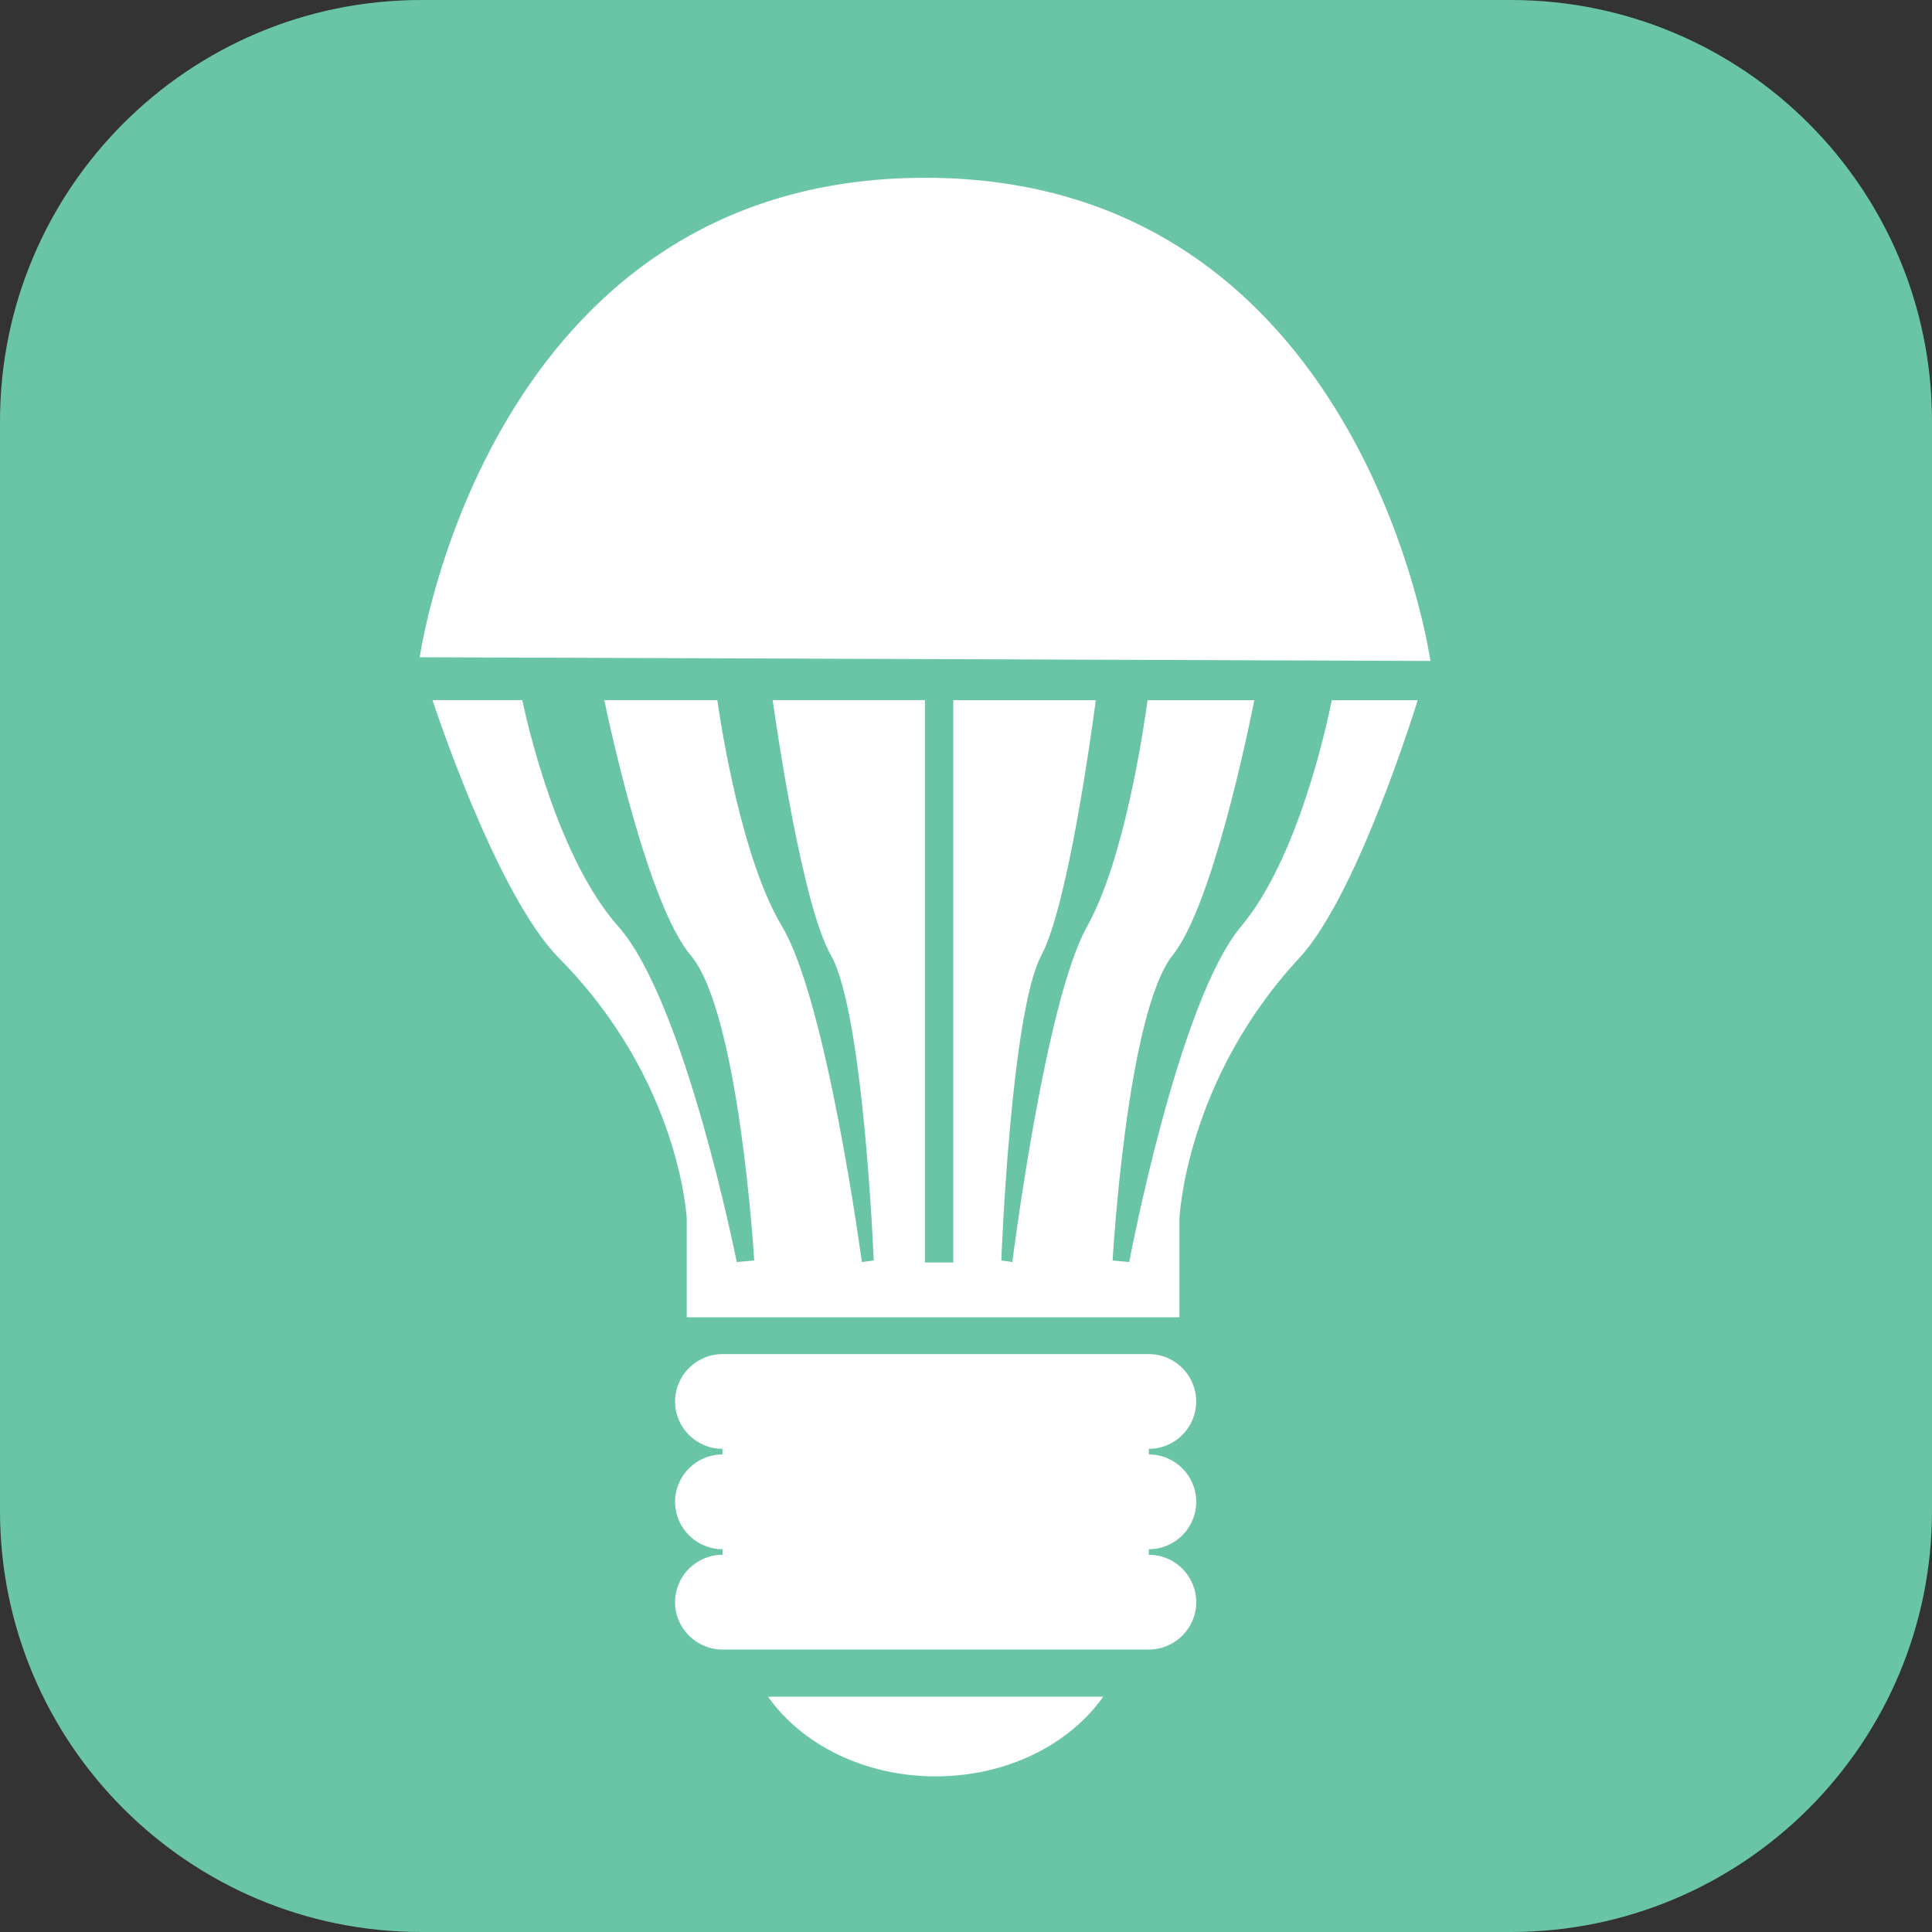
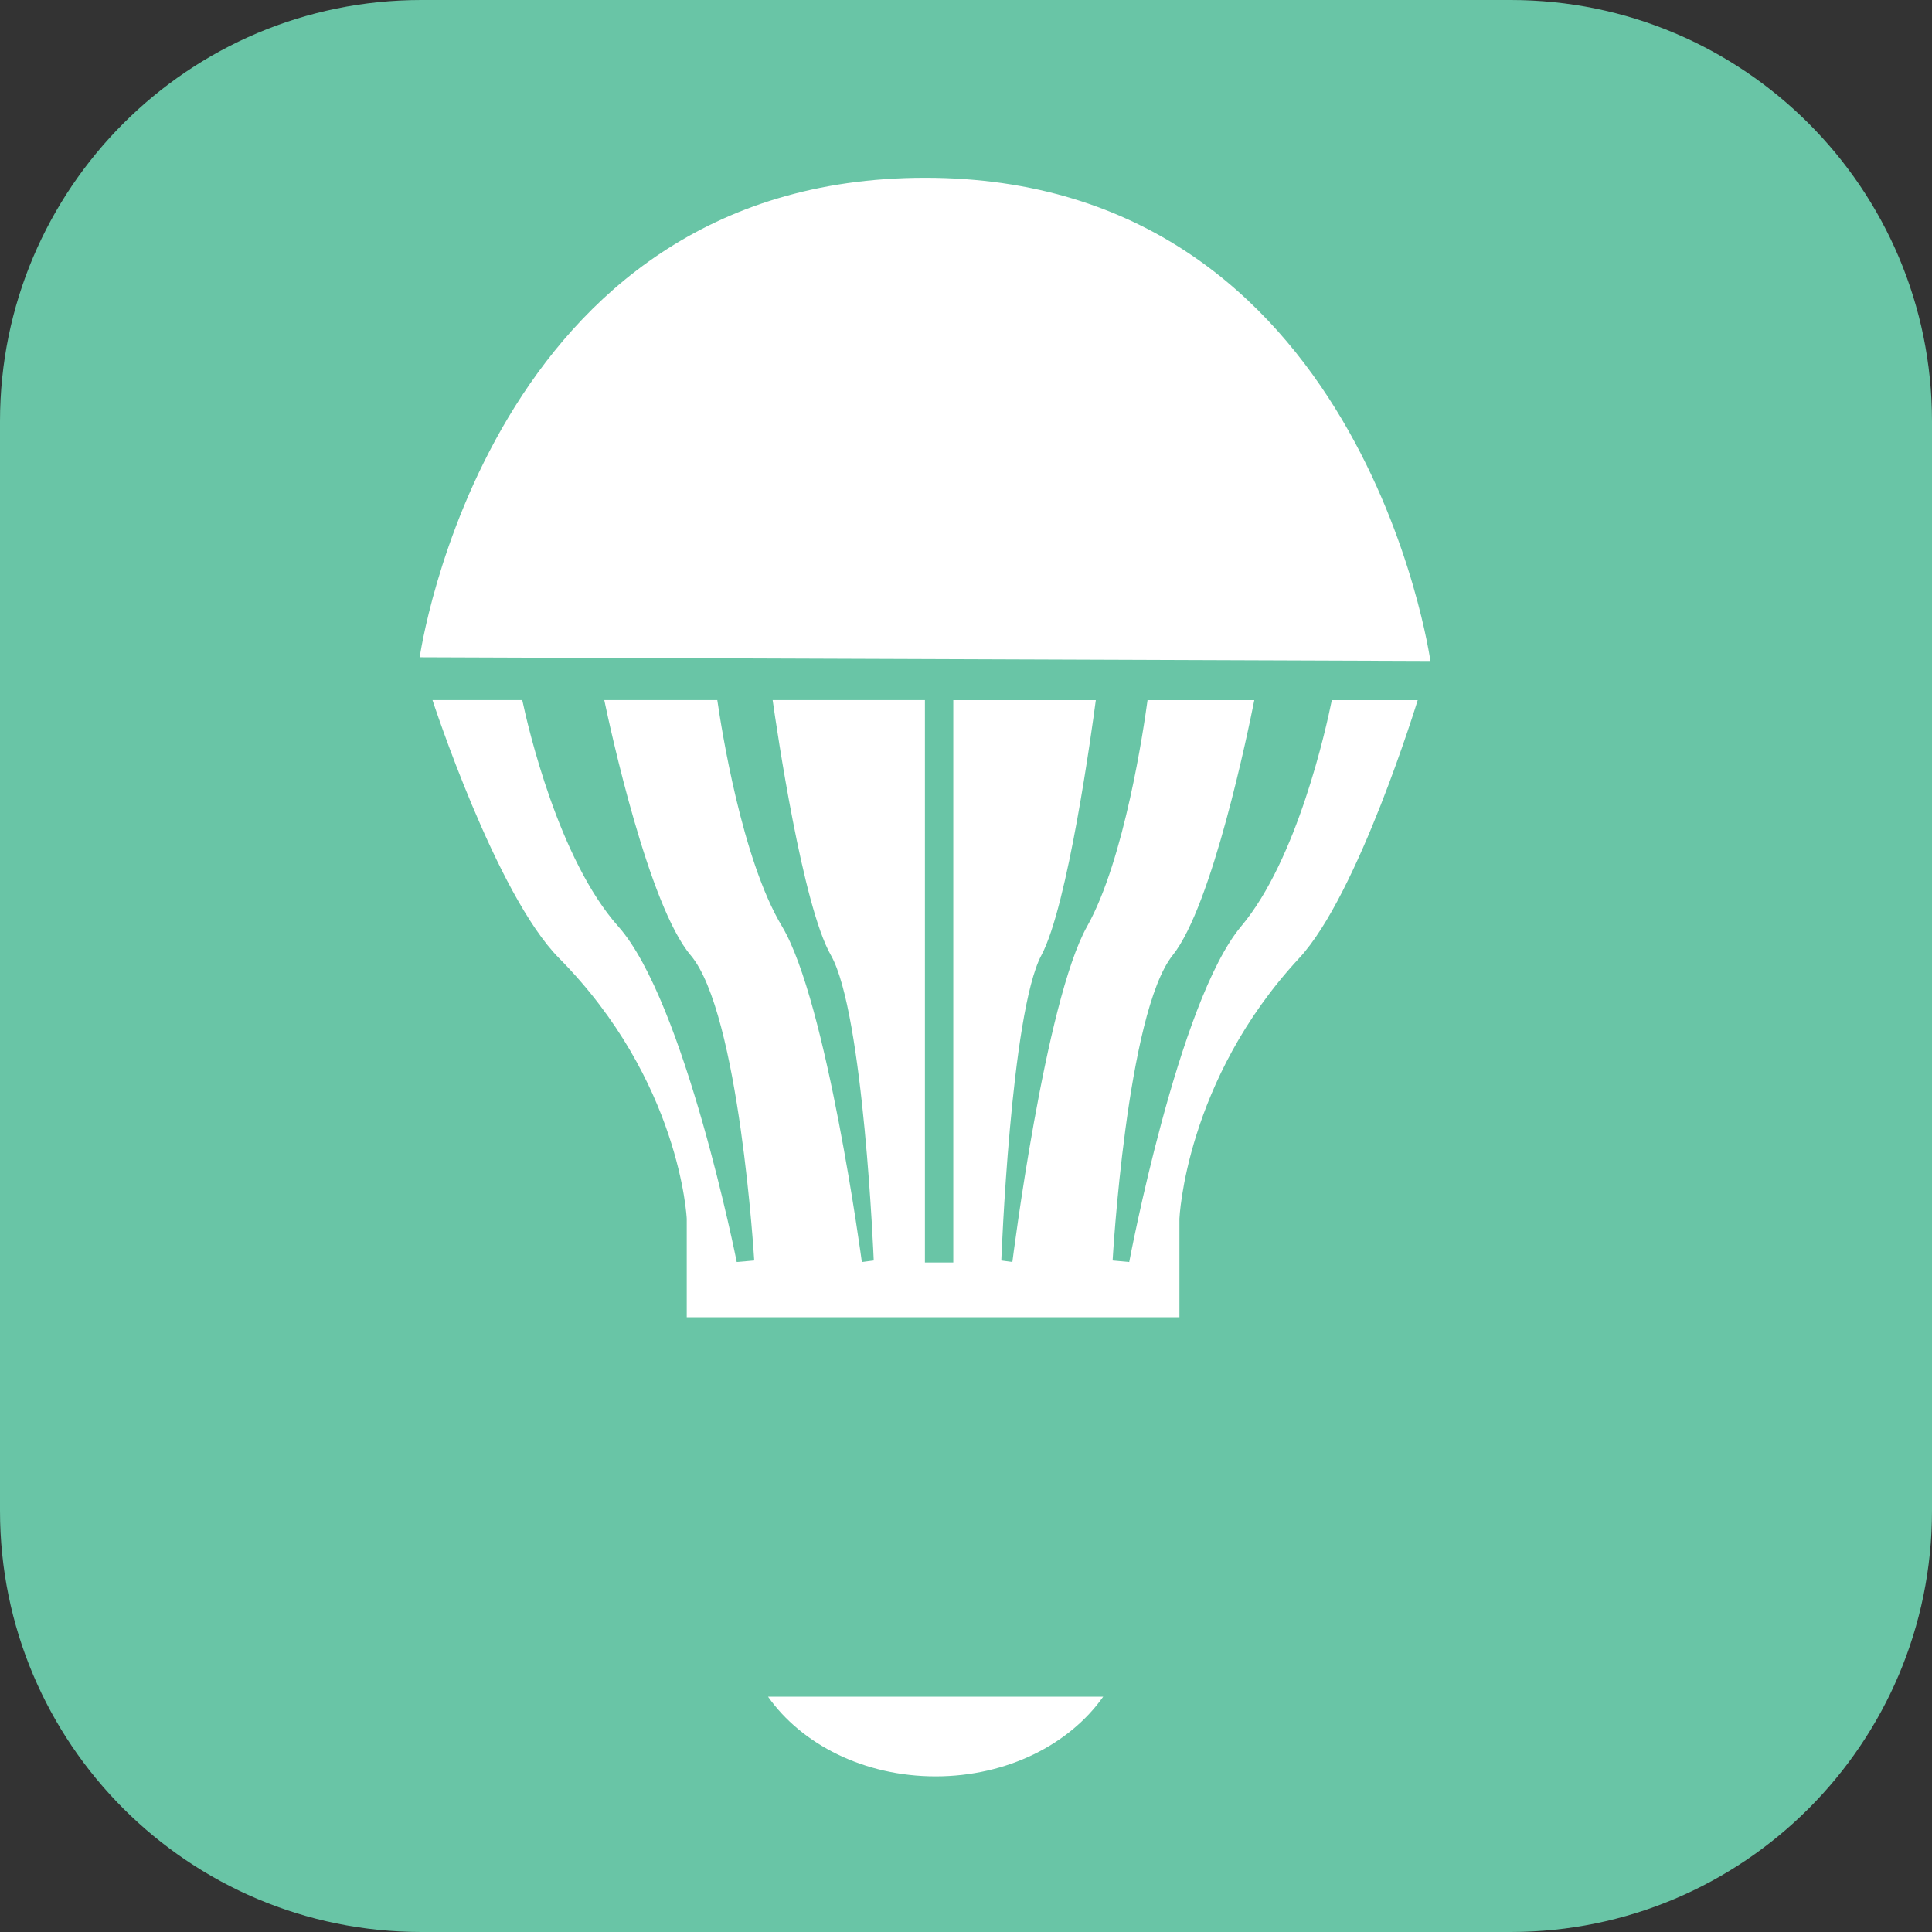
<svg xmlns="http://www.w3.org/2000/svg" version="1.1" x="0px" y="0px" width="62px" height="62px" viewBox="0 0 62 62" enable-background="new 0 0 62 62" xml:space="preserve">
  <rect x="0" y="0" width="62" height="62" fill="#333333" stroke="none" />
  <defs>
</defs>
  <path fill="#69C5A6" d="M62,48.482C62,55.947,55.947,62,48.48,62H13.519C6.053,62,0,55.947,0,48.482V13.52C0,6.053,6.053,0,13.519,0  H48.48C55.947,0,62,6.053,62,13.52V48.482z" />
  <path display="none" fill="#FFFFFF" d="M51.841,17.52H9.789c-0.407,0-0.738,0.331-0.738,0.739v12.858  c0,0.408,0.331,0.739,0.738,0.739h42.052c0.408,0,0.738-0.331,0.738-0.739V18.259C52.579,17.851,52.249,17.52,51.841,17.52z   M11.791,19.697c0-0.158,0.102-0.286,0.226-0.286h6.065c0.125,0,0.226,0.128,0.226,0.286v1.343c0,0.158-0.101,0.286-0.226,0.286  h-6.065c-0.124,0-0.226-0.127-0.226-0.286V19.697z M11.684,29.549l0.557-3.389h37.534l0.519,3.389H11.684z" />
  <path display="none" fill="#FFFFFF" d="M24.926,42.137c-0.236-1.371-2.999-2.766-3.828-4.348c-0.83-1.58,0.955-4.697,0.955-4.697  h-3.549c0,0-1.275,3.023-0.998,4.791c0.276,1.768,3.5,2.977,4.053,4.65c0.295,0.894,0.325,1.779,0.291,2.419l-2.871,0.091  l4.237,6.231l4.513-6.51l-2.734,0.087C25.039,44.083,25.068,42.959,24.926,42.137z" />
-   <path display="none" fill="#FFFFFF" d="M35.959,42.137c-0.236-1.371-3-2.766-3.828-4.348c-0.829-1.58,0.955-4.697,0.955-4.697  h-3.549c0,0-1.274,3.023-0.998,4.791c0.275,1.768,3.5,2.977,4.053,4.65c0.295,0.894,0.325,1.779,0.291,2.419l-2.871,0.091  l4.236,6.231l4.514-6.51l-2.734,0.087C36.072,44.083,36.102,42.959,35.959,42.137z" />
  <path display="none" fill="#FFFFFF" d="M46.938,42.137c-0.236-1.371-2.999-2.766-3.828-4.348c-0.829-1.58,0.955-4.697,0.955-4.697  h-3.548c0,0-1.274,3.023-0.999,4.791s3.5,2.977,4.052,4.65c0.296,0.894,0.325,1.779,0.292,2.419l-2.87,0.091l4.236,6.231l4.513-6.51  l-2.734,0.087C47.051,44.083,47.08,42.959,46.938,42.137z" />
  <path display="none" fill="#FFFFFF" d="M27.075,10.032l-7.035,6.171l-5.18,4.543l-6.757,5.927l2.024,1.828l16.947-14.867  l16.948,14.867l2.024-1.828L27.075,10.032z M11.654,29.226v17.856h11.903V31.391h7.035v15.691h5.762  c-2.291-1.787-3.798-4.785-3.204-7.047c0.044-0.165,0.088-0.331,0.133-0.498c0.447-1.684,1.111-3.379,0.813-4.508  c-0.176-0.661-0.707-2.375-0.707-2.375s1.54,0.592,2.051,0.797c2.249,0.907,3.814,1.709,4.921,2.842  c0.559-0.729,1.262-1.455,2.137-2.106v-4.96L27.075,15.699L11.654,29.226z" />
  <path display="none" fill="#FFFFFF" d="M38.88,47.177c0.131-1.805-0.09-3.651-0.662-5.443c-0.537-1.933-1.598-3.704-2.866-5.237  c0.556,1.387-0.021,3.25-0.471,4.977C34.409,43.271,36.294,46.398,38.88,47.177z" />
-   <path display="none" fill="#FFFFFF" d="M39.234,40.876c0.681,1.817,1.006,3.769,0.978,5.707c2.31-2.802,2.758-8.267-4.559-11.329  C37.158,36.91,38.521,38.679,39.234,40.876z" />
  <path display="none" fill="#FFFFFF" d="M46.416,37.438c2.125-1.719,4.584-2.626,7.109-3.388c-6.429-1.256-10.254,0.885-12.157,4.004  c0.648,0.884,1.001,1.744,1.183,2.482c0.042,0.168,0.075,0.338,0.101,0.507C43.762,39.699,45.015,38.471,46.416,37.438z" />
  <path display="none" fill="#FFFFFF" d="M42.958,42.426c-0.024,1.289-0.458,2.573-1.255,3.667c3.577,0.567,7.631-1.79,8.357-4.342  c0.756-2.662,1.458-5.48,3.206-6.83c-2.291,0.781-4.528,1.849-6.376,3.418C45.373,39.505,44.072,40.901,42.958,42.426z" />
  <path fill="#FFFFFF" d="M30.025,57.006c2.296,0,4.3-1.028,5.378-2.557H24.647C25.725,55.978,27.729,57.006,30.025,57.006z" />
-   <path fill="#FFFFFF" d="M38.387,44.975c0-0.839-0.681-1.52-1.521-1.52H23.185c-0.837,0-1.521,0.681-1.521,1.52  c0,0.84,0.684,1.52,1.521,1.52v0.18c-0.837,0-1.521,0.681-1.521,1.52c0,0.84,0.684,1.521,1.521,1.521v0.179  c-0.837,0-1.521,0.68-1.521,1.521c0,0.838,0.684,1.519,1.521,1.519h13.682c0.84,0,1.521-0.681,1.521-1.519  c0-0.842-0.681-1.521-1.521-1.521v-0.179c0.84,0,1.521-0.681,1.521-1.521c0-0.839-0.681-1.52-1.521-1.52v-0.18  C37.706,46.494,38.387,45.814,38.387,44.975z" />
  <path fill="#FFFFFF" d="M29.688,5.705c-14.047,0-16.219,15.387-16.219,15.387l32.434,0.119C45.903,21.21,43.735,5.705,29.688,5.705z  " />
  <path fill="#FFFFFF" d="M39.83,29.727C37.807,32.135,36.238,40.5,36.238,40.5l-0.533-0.049c0,0,0.451-7.95,1.928-9.797  c1.273-1.592,2.428-7.224,2.619-8.186h-3.426c-0.121,0.894-0.736,5.112-1.939,7.259C33.535,32.135,32.488,40.5,32.488,40.5  l-0.355-0.049c0,0,0.301-7.95,1.287-9.797c0.85-1.592,1.619-7.224,1.746-8.186h-4.574v18.047h-0.91V22.467h-4.887  c0.137,0.96,0.959,6.594,1.869,8.187c1.055,1.847,1.375,9.797,1.375,9.797L27.658,40.5c0,0-1.119-8.365-2.563-10.773  c-1.289-2.147-1.947-6.368-2.076-7.26h-3.627c0.201,0.96,1.424,6.594,2.771,8.187c1.566,1.847,2.041,9.797,2.041,9.797L23.643,40.5  c0,0-1.662-8.365-3.805-10.773c-1.91-2.147-2.889-6.368-3.078-7.26h-2.881c0,0,2.033,6.234,4.059,8.279  c3.902,3.941,4.1,8.365,4.1,8.365v3.162h15.811v-3.162c0,0,0.184-4.423,3.844-8.364c1.898-2.045,3.803-8.279,3.803-8.279h-2.756  C42.559,23.362,41.635,27.581,39.83,29.727z" />
  <path display="none" fill="#FFFFFF" d="M42.493,33.352c2.022,0,3.667-1.647,3.667-3.672c0-1.997-1.602-3.623-3.586-3.667v-0.017  H19.549c-0.88,0-1.596-0.715-1.596-1.594c0-0.879,0.716-1.595,1.596-1.595h23.025v-0.071c1.984-0.043,3.586-1.67,3.586-3.667  c0-1.997-1.602-3.624-3.586-3.667v-0.017H19.549c-0.88,0-1.596-0.715-1.596-1.595s0.716-1.595,1.596-1.595h9.72v-2.077h-9.72  c-2.024,0-3.672,1.647-3.672,3.671c0,2.012,1.628,3.65,3.636,3.669v0.015h22.98c0.877,0,1.591,0.716,1.591,1.595  c0,0.879-0.714,1.595-1.591,1.595h-22.98v0.069c-2.008,0.02-3.636,1.657-3.636,3.67c0,2.012,1.628,3.65,3.636,3.669v0.015h22.98  c0.877,0,1.591,0.715,1.591,1.594c0,0.879-0.714,1.595-1.591,1.595h-0.327v-0.038H19.141c-2.024,0-3.672,1.647-3.672,3.671  c0,2.012,1.628,3.65,3.636,3.669v0.015h22.981c0.876,0,1.59,0.716,1.59,1.596c0,0.806-0.603,1.467-1.378,1.572v-0.02H19.272  c-2.024,0-3.672,1.647-3.672,3.672c0,2.012,1.628,3.649,3.636,3.669v0.015h22.981c0.876,0,1.59,0.716,1.59,1.596  c0,0.879-0.714,1.594-1.59,1.594v0.02h-9.539v2.077h9.721v-0.028c1.938-0.097,3.484-1.7,3.484-3.662  c0-1.998-1.602-3.624-3.586-3.668v-0.018H19.272c-0.88,0-1.596-0.715-1.596-1.594c0-0.822,0.628-1.493,1.428-1.578v0.023h22.981  c2.021,0,3.666-1.646,3.666-3.67c0-1.998-1.602-3.625-3.586-3.668v-0.017H19.141c-0.88,0-1.596-0.716-1.596-1.595  s0.716-1.595,1.596-1.595h0.372v0.038H42.493z" />
  <path display="none" fill="#FFFFFF" d="M45.563,17.302c-3.939-3.939-9.178-6.109-14.749-6.109s-10.81,2.17-14.749,6.109  c-3.938,3.939-6.108,9.177-6.108,14.748c0,3.751,1.007,7.429,2.913,10.638c1.774,2.987,4.278,5.496,7.259,7.278  c4.832,2.989,7.815,2.177,9.165,1.425c1.605-0.896,2.562-2.576,2.558-4.499c-0.002-0.877,0.007-2.785,0.007-2.806  c0-0.029-0.006-0.057-0.008-0.085c3.573-0.506,6.324-3.568,6.324-7.28V31.59c0-0.09-0.003-0.18-0.006-0.27h-2.02v-8.407  c0-0.554-0.449-1.003-1.005-1.003c-0.554,0-1.003,0.449-1.003,1.003v8.407h-6.654v-8.407c0-0.554-0.449-1.003-1.003-1.003  c-0.555,0-1.005,0.449-1.005,1.003v8.407h-2.02c-0.003,0.09-0.006,0.18-0.006,0.27v5.131c0,3.712,2.751,6.774,6.323,7.28  c-0.002,0.024-0.007,0.05-0.007,0.075c0,0.02-0.01,1.936-0.008,2.819c0.003,1.17-0.539,2.144-1.485,2.671  c-1.554,0.865-3.991,0.433-6.729-1.184l0.003-0.006l-0.382-0.224h-0.001c-5.638-3.385-9.122-9.515-9.122-16.104  c0-10.349,8.42-18.769,18.769-18.769s18.768,8.42,18.768,18.769c0,7.896-4.988,14.996-12.415,17.667  c-1.041,0.374-2.123,0.657-3.215,0.842c-0.569,0.096-0.953,0.634-0.857,1.203c0.086,0.509,0.529,0.871,1.028,0.871  c0.058,0,0.116-0.006,0.175-0.016c1.215-0.204,2.418-0.519,3.576-0.936c4.002-1.438,7.431-4.036,9.916-7.51  c2.539-3.551,3.882-7.742,3.882-12.122C51.672,26.479,49.502,21.241,45.563,17.302z" />
  <path display="none" fill="#FFFFFF" d="M35.76,18.089c6.522,2.029,11.044,7.728,11.613,14.436l-1.311-0.136  c-0.414-0.045-0.743,0.111-0.934,0.403c-0.172,0.267-0.187,0.609-0.039,0.939l1.909,4.268c0.17,0.381,0.491,0.608,0.858,0.608  c0.301,0,0.589-0.159,0.79-0.438l2.742-3.788c0.225-0.31,0.273-0.662,0.137-0.969c-0.138-0.307-0.435-0.504-0.813-0.544  l-1.507-0.155c-0.503-7.592-5.557-14.076-12.907-16.362c-0.478-0.151-0.99,0.118-1.138,0.599  C35.012,17.43,35.279,17.939,35.76,18.089z M13.713,38.75c0.067,0,0.135-0.008,0.202-0.022c0.49-0.111,0.797-0.6,0.687-1.089  c-1.513-6.662,1.154-13.43,6.673-17.285l0.54,1.203c0.171,0.38,0.491,0.606,0.858,0.606c0.302,0,0.59-0.16,0.791-0.438l2.737-3.791  c0.224-0.31,0.272-0.662,0.135-0.969s-0.434-0.504-0.813-0.543l-4.654-0.476c-0.41-0.041-0.741,0.112-0.931,0.404  c-0.172,0.267-0.187,0.609-0.038,0.938l0.619,1.382c-6.317,4.24-9.396,11.863-7.692,19.369C12.923,38.463,13.297,38.75,13.713,38.75  z M43.602,37.771c-2.75-1.588-5.376-2.767-7.383-3.385l-1.079-0.754l-0.006-0.004l-0.006-0.004c-0.281-0.163-0.6-0.248-0.922-0.248  c-0.04,0-0.079,0.005-0.118,0.007c0.002-0.038,0.006-0.075,0.006-0.113c0-1.254-0.705-2.344-1.739-2.897  c0.021-0.031,0.044-0.061,0.063-0.093c0.161-0.279,0.247-0.6,0.247-0.924v-0.007l-0.001-0.008l-0.113-1.324  c0.467-2.047,0.758-4.905,0.758-8.076c0-6.22-1.116-11.261-2.492-11.261c-1.377,0-2.493,5.041-2.493,11.261  c0,3.179,0.293,6.045,0.762,8.093l-0.113,1.305l-0.001,0.007v0.008c-0.001,0.377,0.114,0.728,0.308,1.02  c-1.034,0.552-1.74,1.644-1.74,2.897c0,0.038,0.004,0.075,0.006,0.113c-0.039-0.002-0.077-0.007-0.116-0.007  c-0.322,0-0.643,0.085-0.923,0.248l-0.007,0.004l-0.006,0.004l-1.074,0.751c-2.007,0.618-4.637,1.797-7.39,3.387  c-5.387,3.108-9.194,6.595-8.506,7.787c0.687,1.191,5.612-0.362,10.998-3.471c2.745-1.585,5.076-3.266,6.615-4.692l1.203-0.563  l0.007-0.004l0.007-0.003c0.327-0.188,0.573-0.464,0.729-0.778c0.505,0.315,1.098,0.501,1.735,0.501c0.637,0,1.23-0.186,1.734-0.501  c0.155,0.314,0.402,0.59,0.729,0.778l0.007,0.003l0.006,0.004l1.198,0.56c1.539,1.429,3.871,3.112,6.618,4.698  c5.387,3.11,10.31,4.665,10.998,3.473C52.796,44.369,48.988,40.881,43.602,37.771z M30.816,34.726c-0.805,0-1.459-0.653-1.459-1.456  c0-0.807,0.654-1.464,1.459-1.464c0.803,0,1.457,0.657,1.457,1.464C32.273,34.072,31.619,34.726,30.816,34.726z M42.099,46.174  c-5.016,4.638-12.21,5.709-18.307,2.852l0.772-1.068c0.225-0.309,0.273-0.662,0.136-0.969s-0.433-0.505-0.813-0.543l-4.651-0.479  c-0.412-0.044-0.742,0.11-0.932,0.402c-0.173,0.267-0.188,0.609-0.039,0.94l1.912,4.268c0.17,0.38,0.491,0.606,0.858,0.606  c0.302,0,0.59-0.159,0.79-0.437l0.881-1.221c2.592,1.273,5.372,1.899,8.135,1.899c4.518,0,8.986-1.673,12.493-4.915  c0.369-0.342,0.392-0.917,0.051-1.287C43.044,45.855,42.467,45.833,42.099,46.174z" />
-   <path display="none" fill="#FFFFFF" d="M53.322,37.493l1.909-0.812l-1.305-3.062l-1.817,0.774c-0.713-1.177-1.681-2.209-2.871-2.991  l0.754-1.874l-3.087-1.242l-0.729,1.812c-1.39-0.326-2.805-0.34-4.145-0.05l-0.797-1.873l-3.066,1.302l0.784,1.837  c-1.147,0.728-2.149,1.7-2.912,2.888l-1.963-0.787l-1.242,3.081l1.934,0.781c-0.302,1.354-0.302,2.73-0.025,4.031l-2.019,0.861  l1.304,3.065l1.98-0.847c0.708,1.118,1.645,2.1,2.789,2.853l-0.834,2.083l3.084,1.248l0.815-2.022  c1.336,0.311,2.69,0.326,3.986,0.072l0.872,2.054l3.063-1.302l-0.835-1.965c1.143-0.69,2.149-1.624,2.922-2.772l2.003,0.805  l1.244-3.091l-1.902-0.761C53.56,40.217,53.583,38.821,53.322,37.493z M48.391,41.08c-0.968,2.421-3.714,3.589-6.132,2.617  c-2.419-0.976-3.585-3.722-2.613-6.139c0.974-2.412,3.718-3.583,6.136-2.609C48.195,35.919,49.363,38.665,48.391,41.08z" />
-   <path display="none" fill="#FFFFFF" d="M33.26,26.939c-0.257-1.806-0.899-3.482-1.854-4.952l1.895-1.894l-3.038-3.036l-1.802,1.805  c-1.421-1.064-3.074-1.833-4.878-2.197v-2.608h-4.296v2.52c-1.826,0.28-3.522,0.951-4.989,1.941l-1.857-1.862l-3.038,3.039  l1.823,1.822c-1.027,1.423-1.755,3.072-2.096,4.859H6.397v4.296h2.688c0.293,1.766,0.953,3.417,1.916,4.843l-2,2.003l3.035,3.036  l1.97-1.965c1.382,0.999,2.977,1.719,4.712,2.073v2.892l4.293,0.001v-2.81c1.757-0.266,3.387-0.896,4.814-1.828l2.035,2.038  l3.039-3.037l-1.944-1.944c1.029-1.385,1.786-2.984,2.159-4.734h2.788v-4.3H33.26z M21.148,34.748c-3.36,0-6.086-2.726-6.086-6.087  c0-3.357,2.726-6.083,6.086-6.083c3.362,0,6.087,2.726,6.087,6.083C27.235,32.022,24.511,34.748,21.148,34.748z" />
</svg>